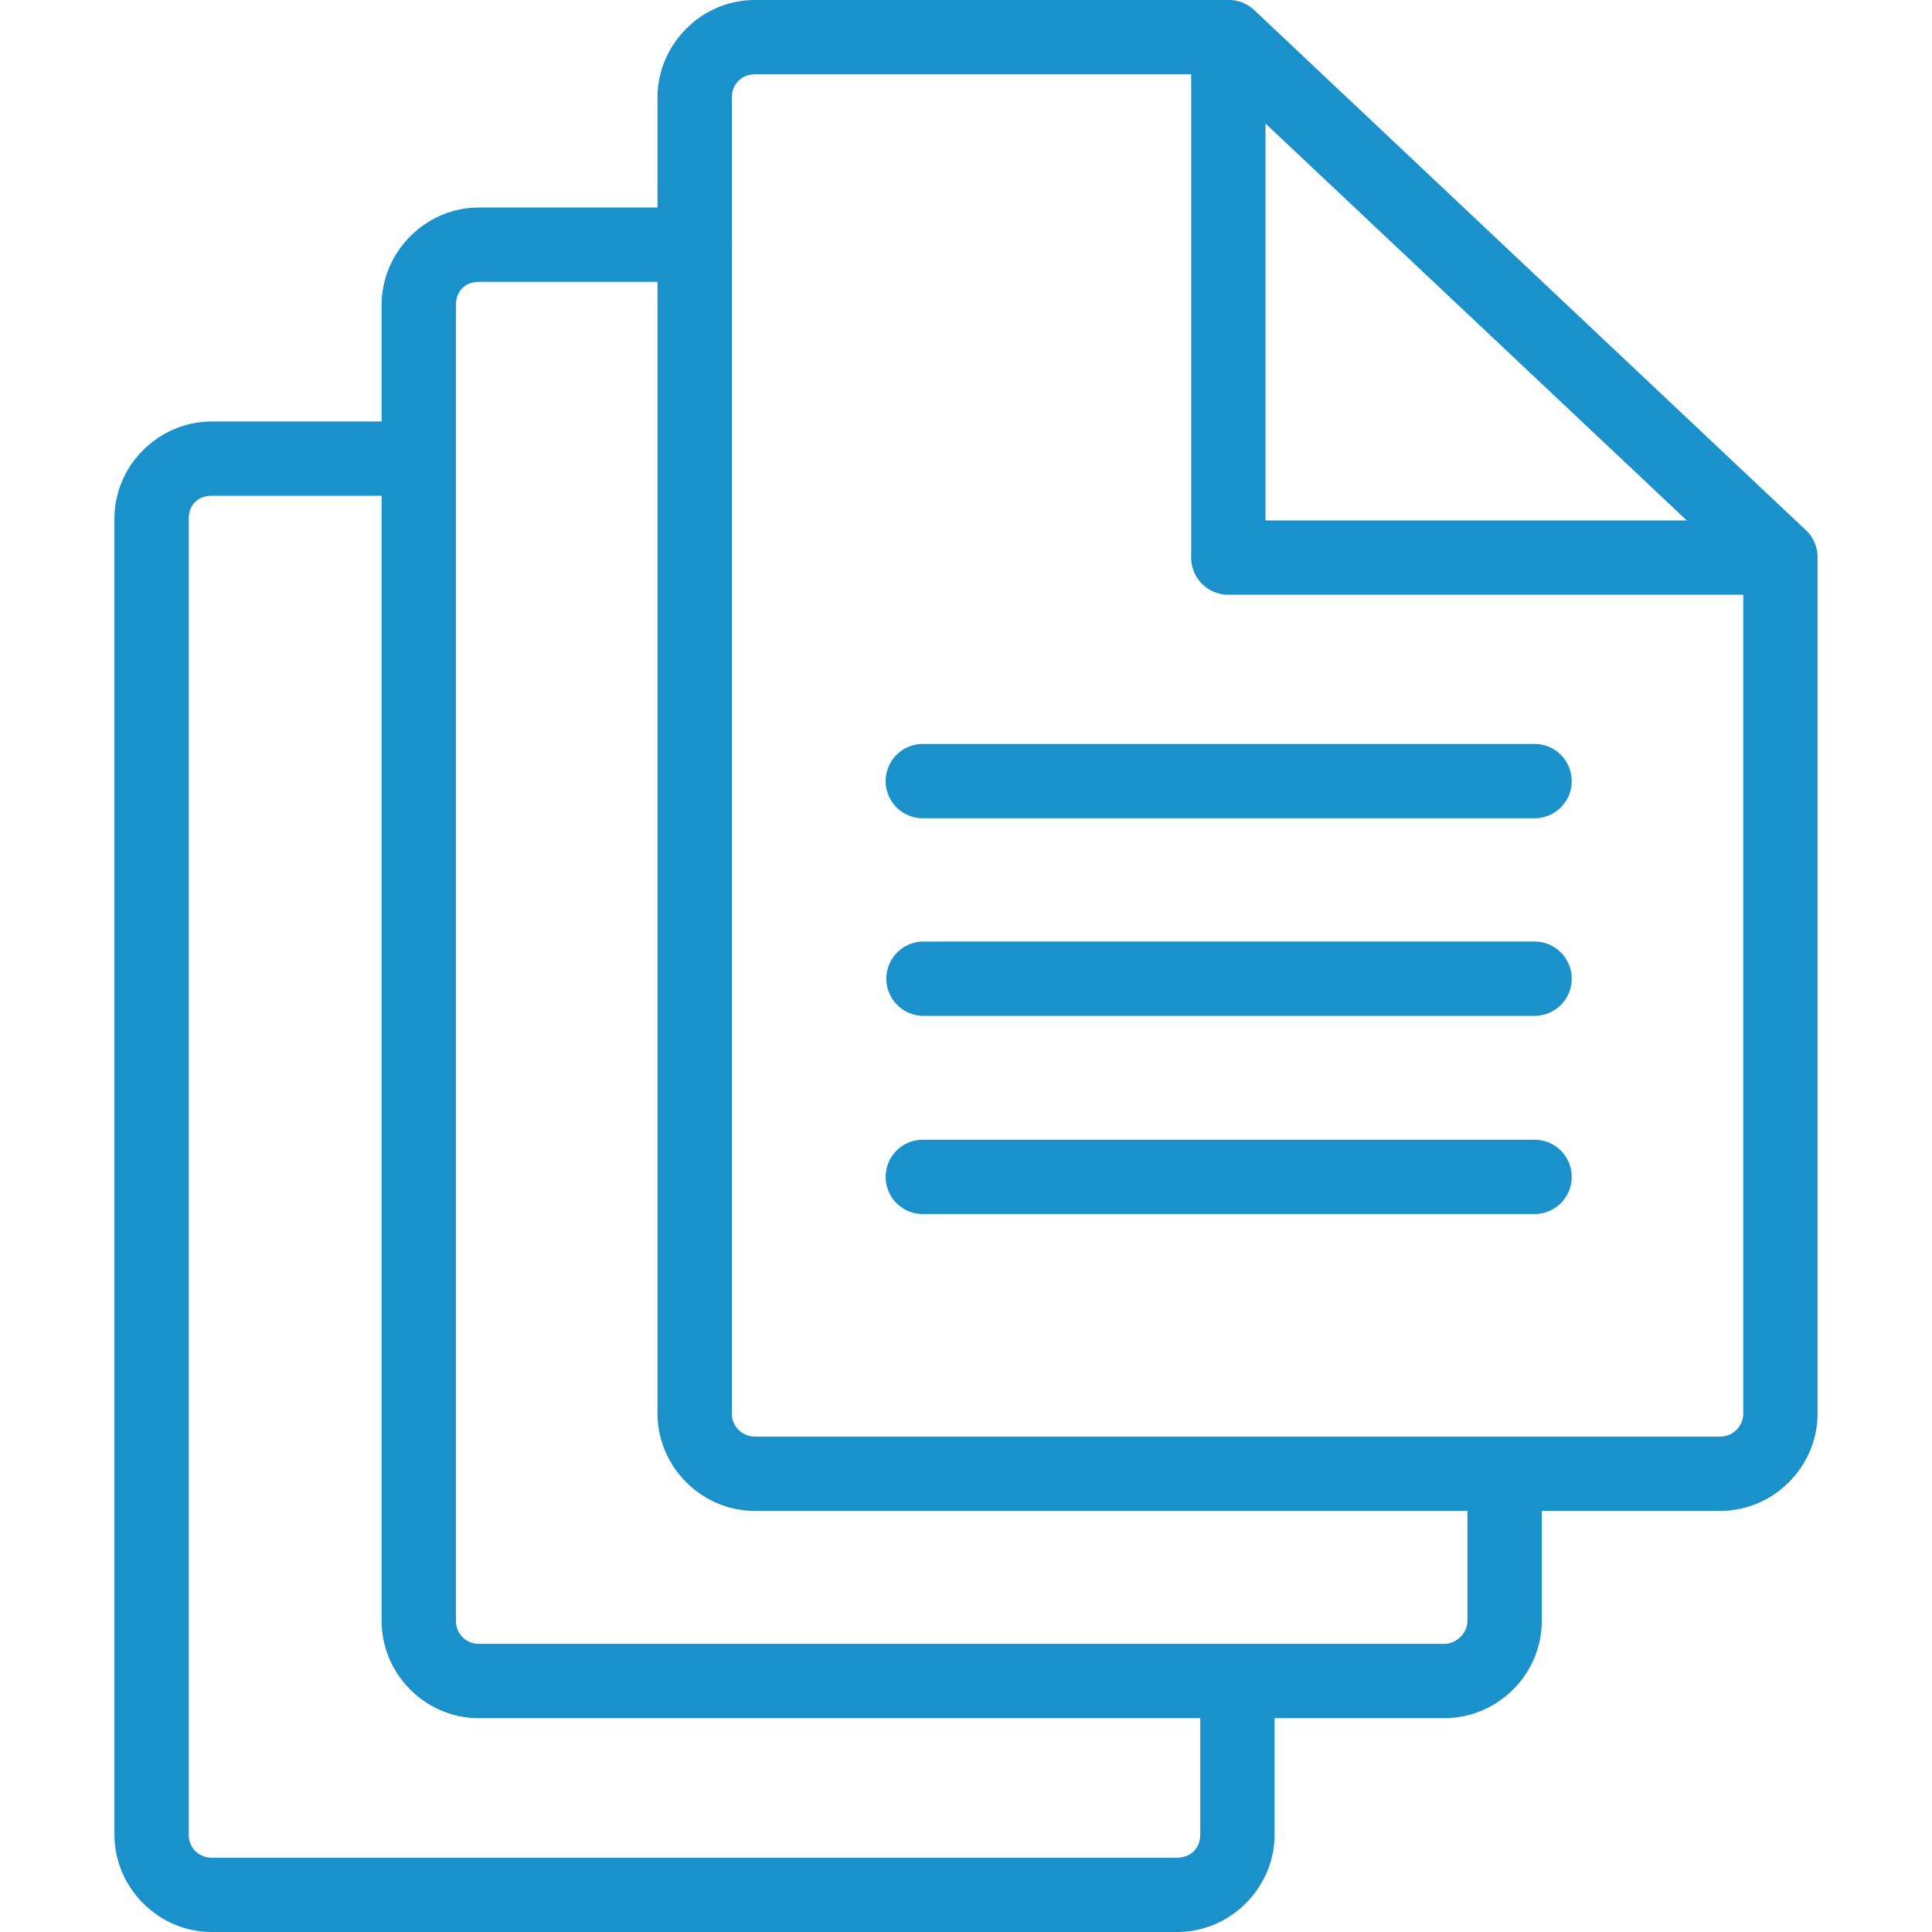
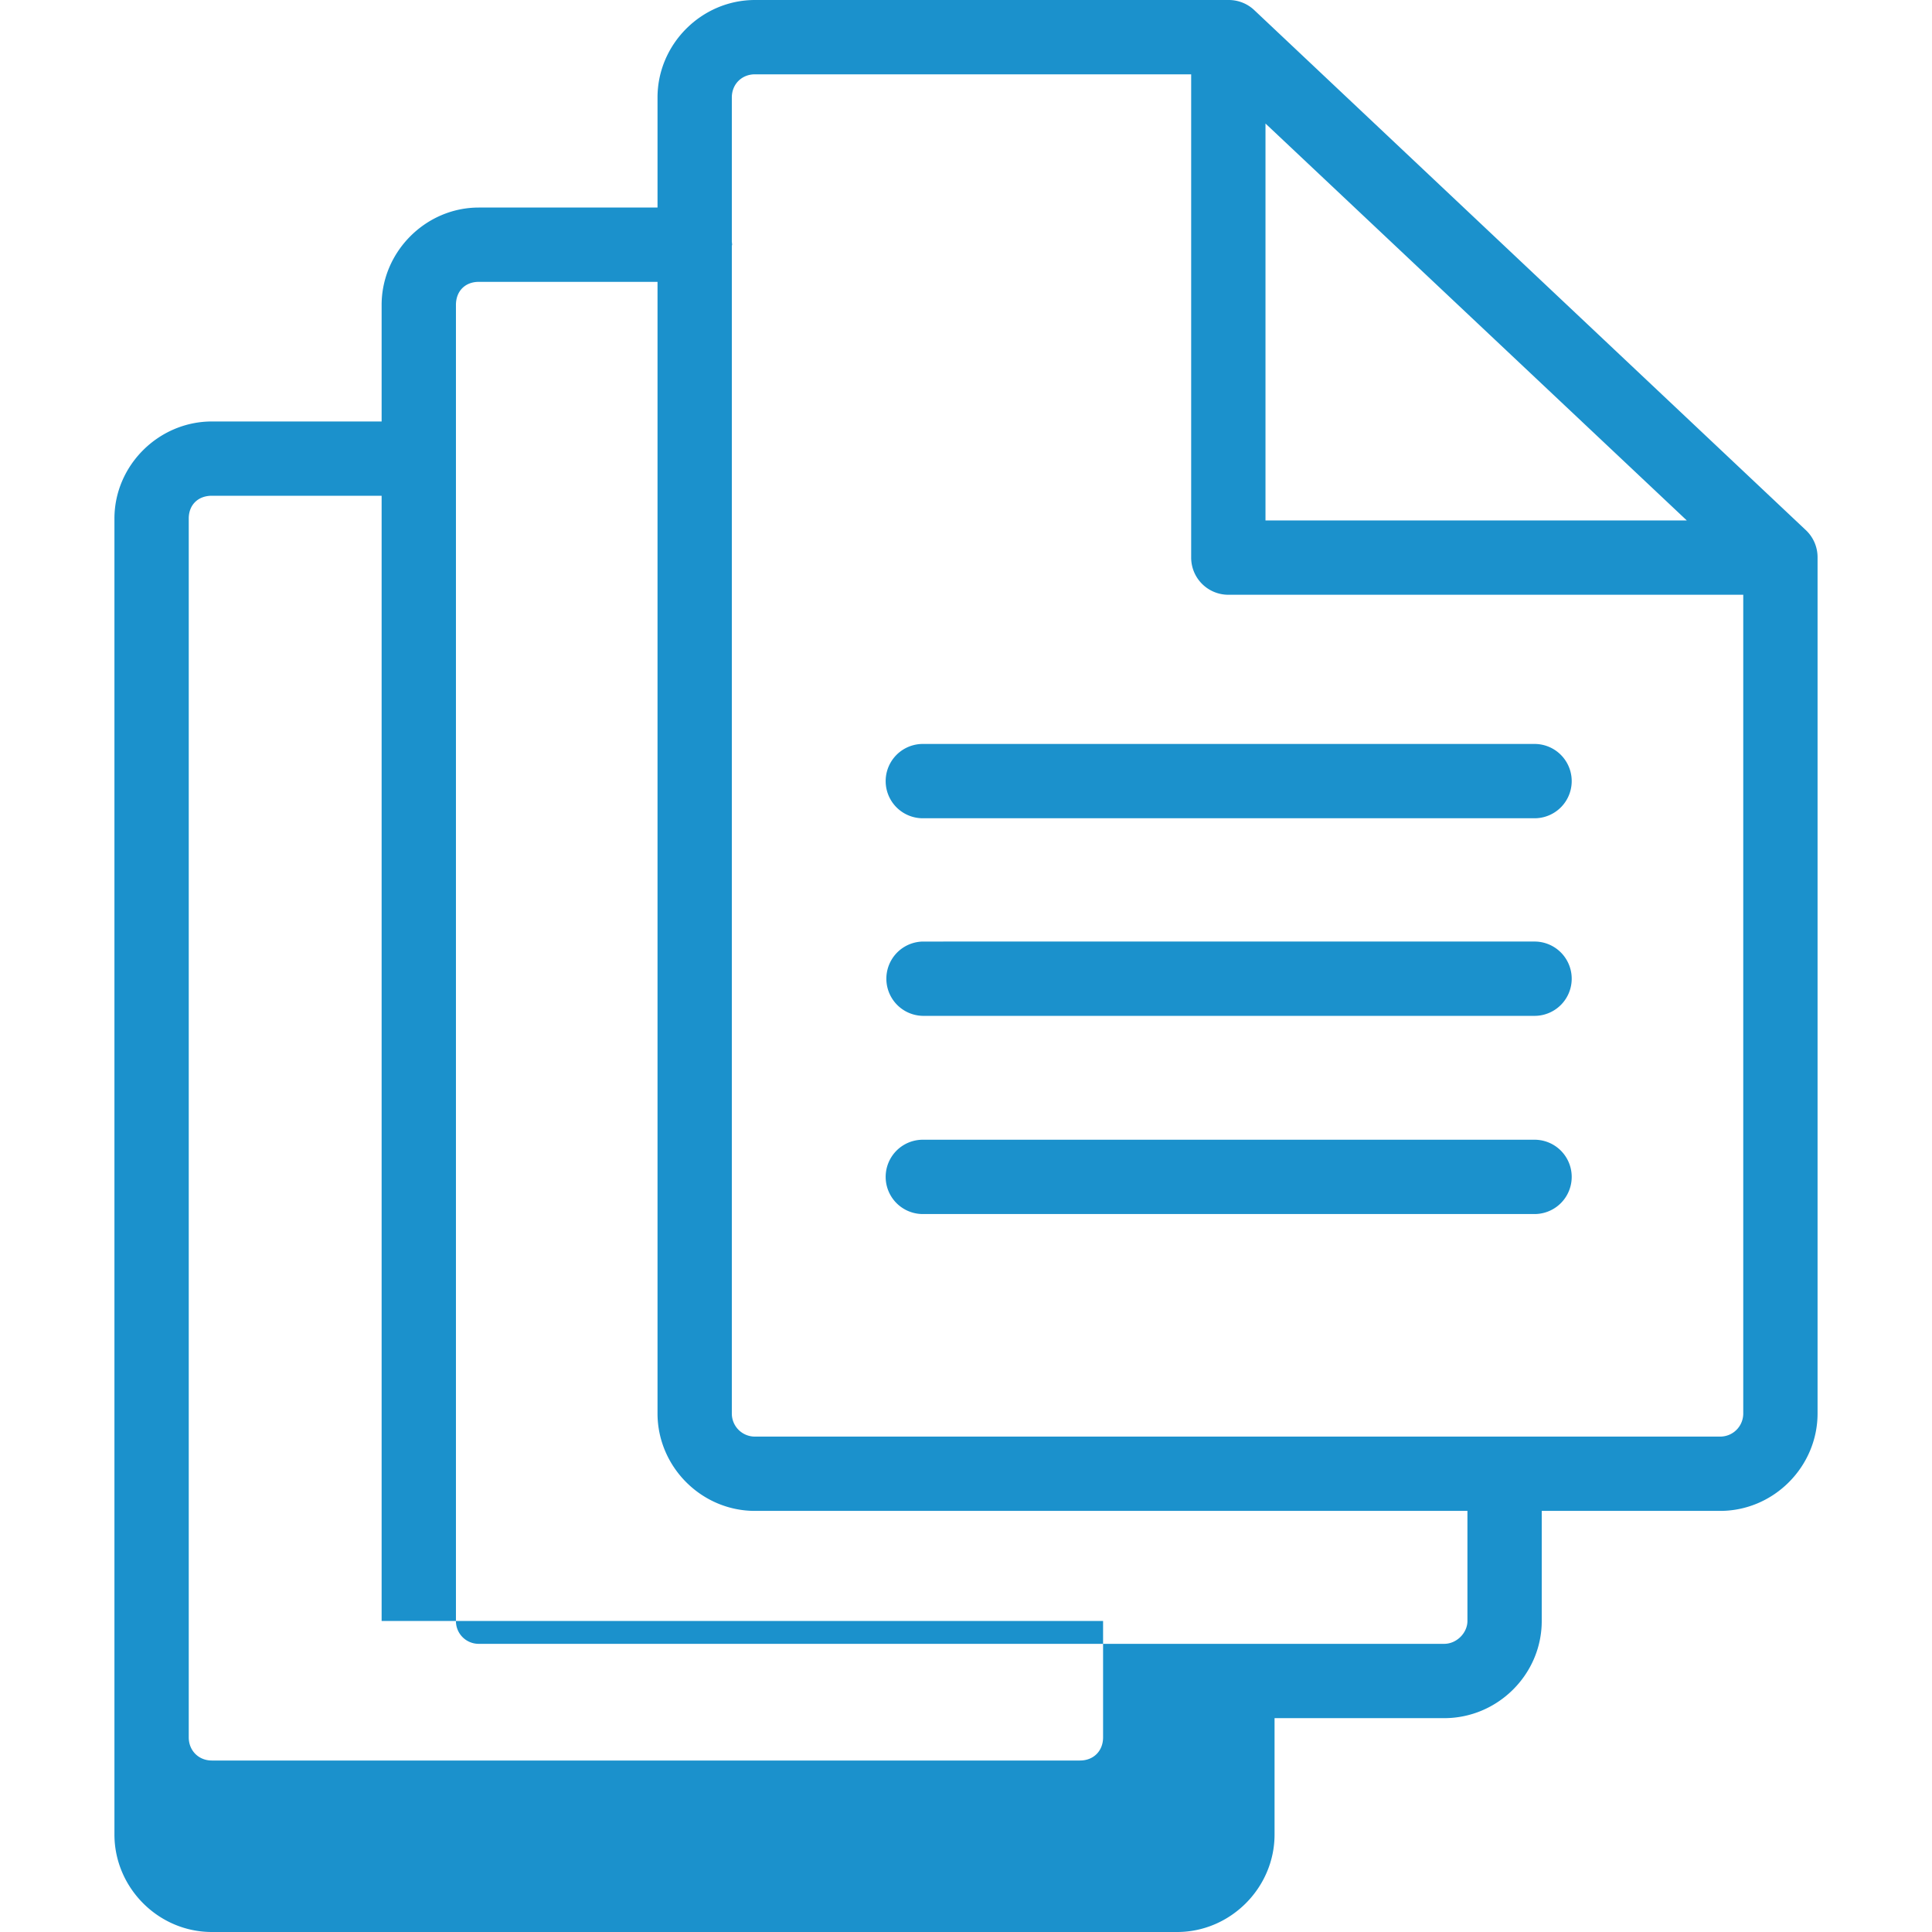
<svg xmlns="http://www.w3.org/2000/svg" width="150" height="150" fill="#1b91cc" viewBox="0 0 150 150">
-   <path d="M58.616 0c-4.144 0-7.566 3.423-7.566 7.567v8.547H37.173c-4.125 0-7.544 3.431-7.544 7.566v9.043H16.452c-4.137 0-7.567 3.414-7.567 7.538v102.173c0 4.114 3.392 7.566 7.567 7.566h74.937c4.154 0 7.567-3.44 7.567-7.566v-9.037h13.172c4.154 0 7.572-3.399 7.572-7.544v-8.547h13.849c4.163 0 7.566-3.433 7.566-7.567V43.263a2.885 2.885 0 0 0-.907-2.101L97.378.783A2.885 2.885 0 0 0 95.395 0zm0 5.77h33.866v37.522a2.885 2.885 0 0 0 2.885 2.885h39.979v63.562c0 .988-.786 1.798-1.797 1.798H58.616a1.788 1.788 0 0 1-1.797-1.798V19.083c.009-.029.015-.056.023-.085-.006-.075-.011-.15-.023-.225V7.567c0-1.03.767-1.797 1.797-1.797zm39.636 3.82 32.71 30.817h-32.71ZM37.173 21.883H51.05v87.856c0 4.134 3.402 7.567 7.566 7.567h55.315v8.547c0 .924-.834 1.774-1.803 1.774H37.173a1.764 1.764 0 0 1-1.774-1.774V23.68c0-1.09.725-1.797 1.774-1.797zM16.452 38.492h13.177v87.36c0 4.105 3.38 7.545 7.544 7.545h56.014v9.037c0 1.046-.73 1.797-1.798 1.797H16.452c-1.053 0-1.798-.79-1.798-1.797V40.26c0-1.049.707-1.77 1.798-1.77zM71.648 57.76a2.885 2.885 0 0 0 0 5.77h47.494a2.885 2.885 0 0 0 0-5.77zm0 15.342a2.885 2.885 0 0 0 0 5.769h47.494a2.885 2.885 0 0 0 0-5.77zm0 15.386a2.885 2.885 0 0 0 0 5.77h47.494a2.885 2.885 0 0 0 0-5.77z" />
+   <path d="M58.616 0c-4.144 0-7.566 3.423-7.566 7.567v8.547H37.173c-4.125 0-7.544 3.431-7.544 7.566v9.043H16.452c-4.137 0-7.567 3.414-7.567 7.538v102.173c0 4.114 3.392 7.566 7.567 7.566h74.937c4.154 0 7.567-3.44 7.567-7.566v-9.037h13.172c4.154 0 7.572-3.399 7.572-7.544v-8.547h13.849c4.163 0 7.566-3.433 7.566-7.567V43.263a2.885 2.885 0 0 0-.907-2.101L97.378.783A2.885 2.885 0 0 0 95.395 0zm0 5.77h33.866v37.522a2.885 2.885 0 0 0 2.885 2.885h39.979v63.562c0 .988-.786 1.798-1.797 1.798H58.616a1.788 1.788 0 0 1-1.797-1.798V19.083c.009-.029.015-.056.023-.085-.006-.075-.011-.15-.023-.225V7.567c0-1.03.767-1.797 1.797-1.797zm39.636 3.82 32.71 30.817h-32.71ZM37.173 21.883H51.05v87.856c0 4.134 3.402 7.567 7.566 7.567h55.315v8.547c0 .924-.834 1.774-1.803 1.774H37.173a1.764 1.764 0 0 1-1.774-1.774V23.68c0-1.09.725-1.797 1.774-1.797zM16.452 38.492h13.177v87.36h56.014v9.037c0 1.046-.73 1.797-1.798 1.797H16.452c-1.053 0-1.798-.79-1.798-1.797V40.26c0-1.049.707-1.77 1.798-1.77zM71.648 57.76a2.885 2.885 0 0 0 0 5.77h47.494a2.885 2.885 0 0 0 0-5.77zm0 15.342a2.885 2.885 0 0 0 0 5.769h47.494a2.885 2.885 0 0 0 0-5.77zm0 15.386a2.885 2.885 0 0 0 0 5.77h47.494a2.885 2.885 0 0 0 0-5.77z" />
</svg>